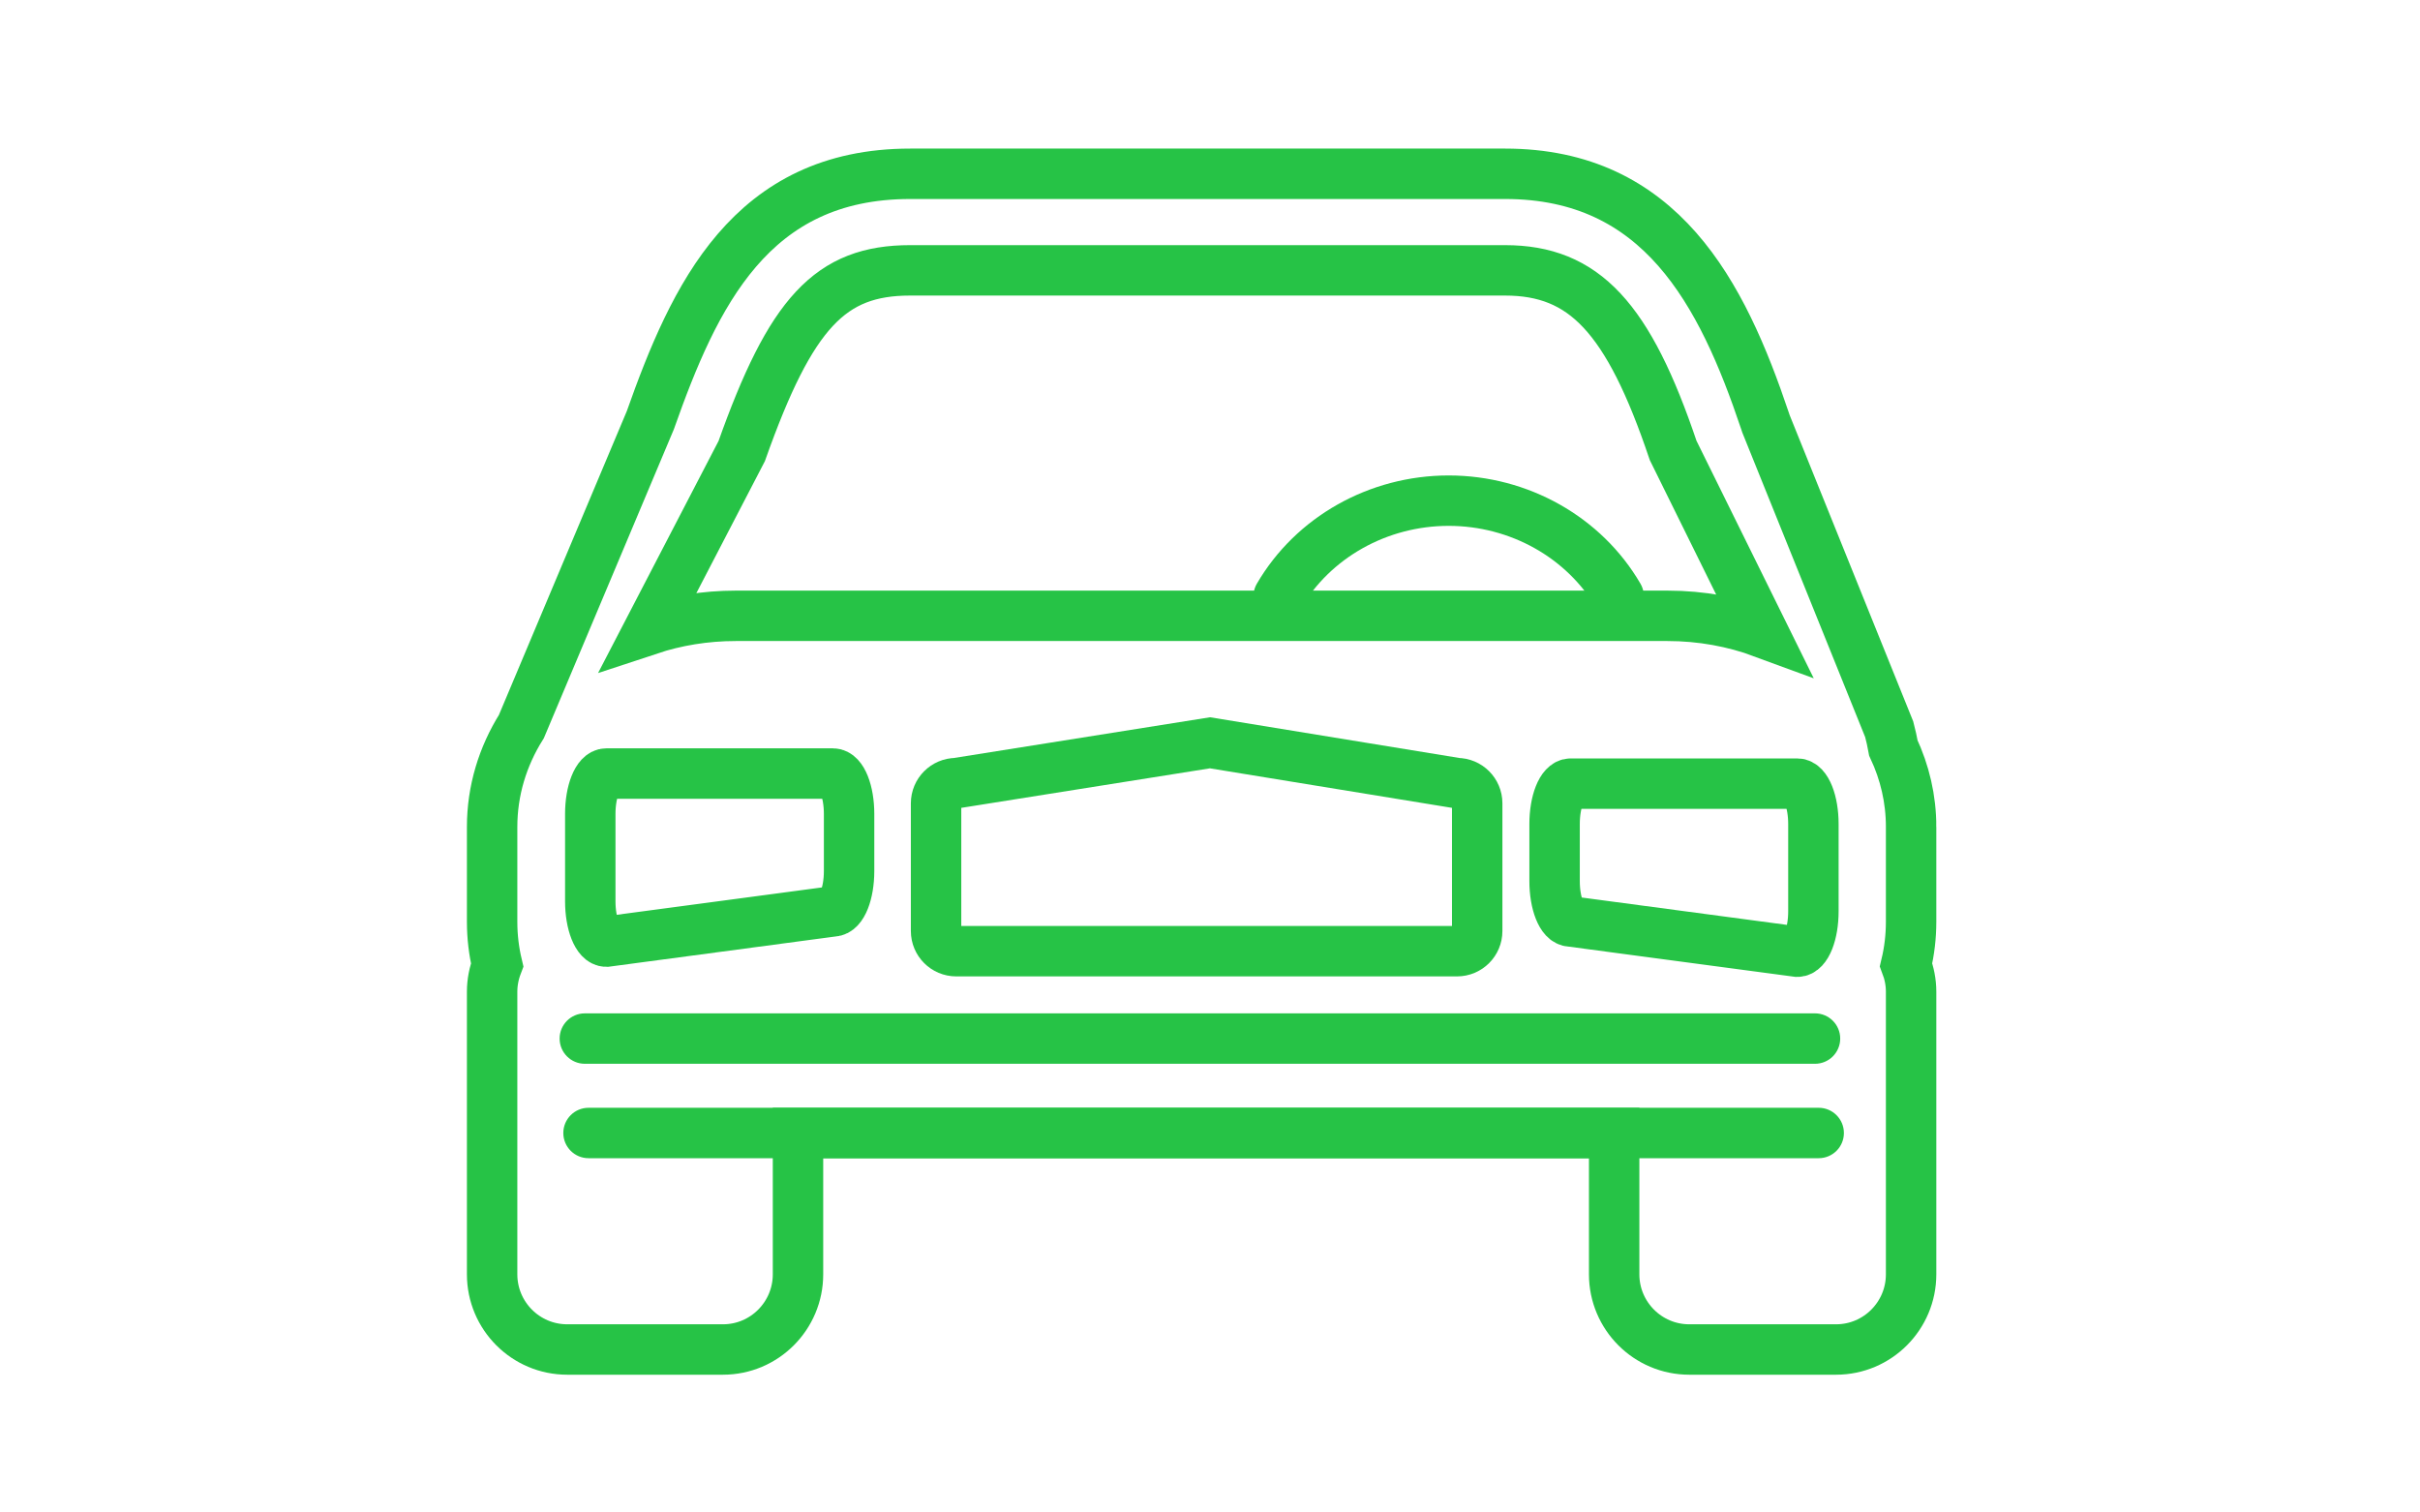
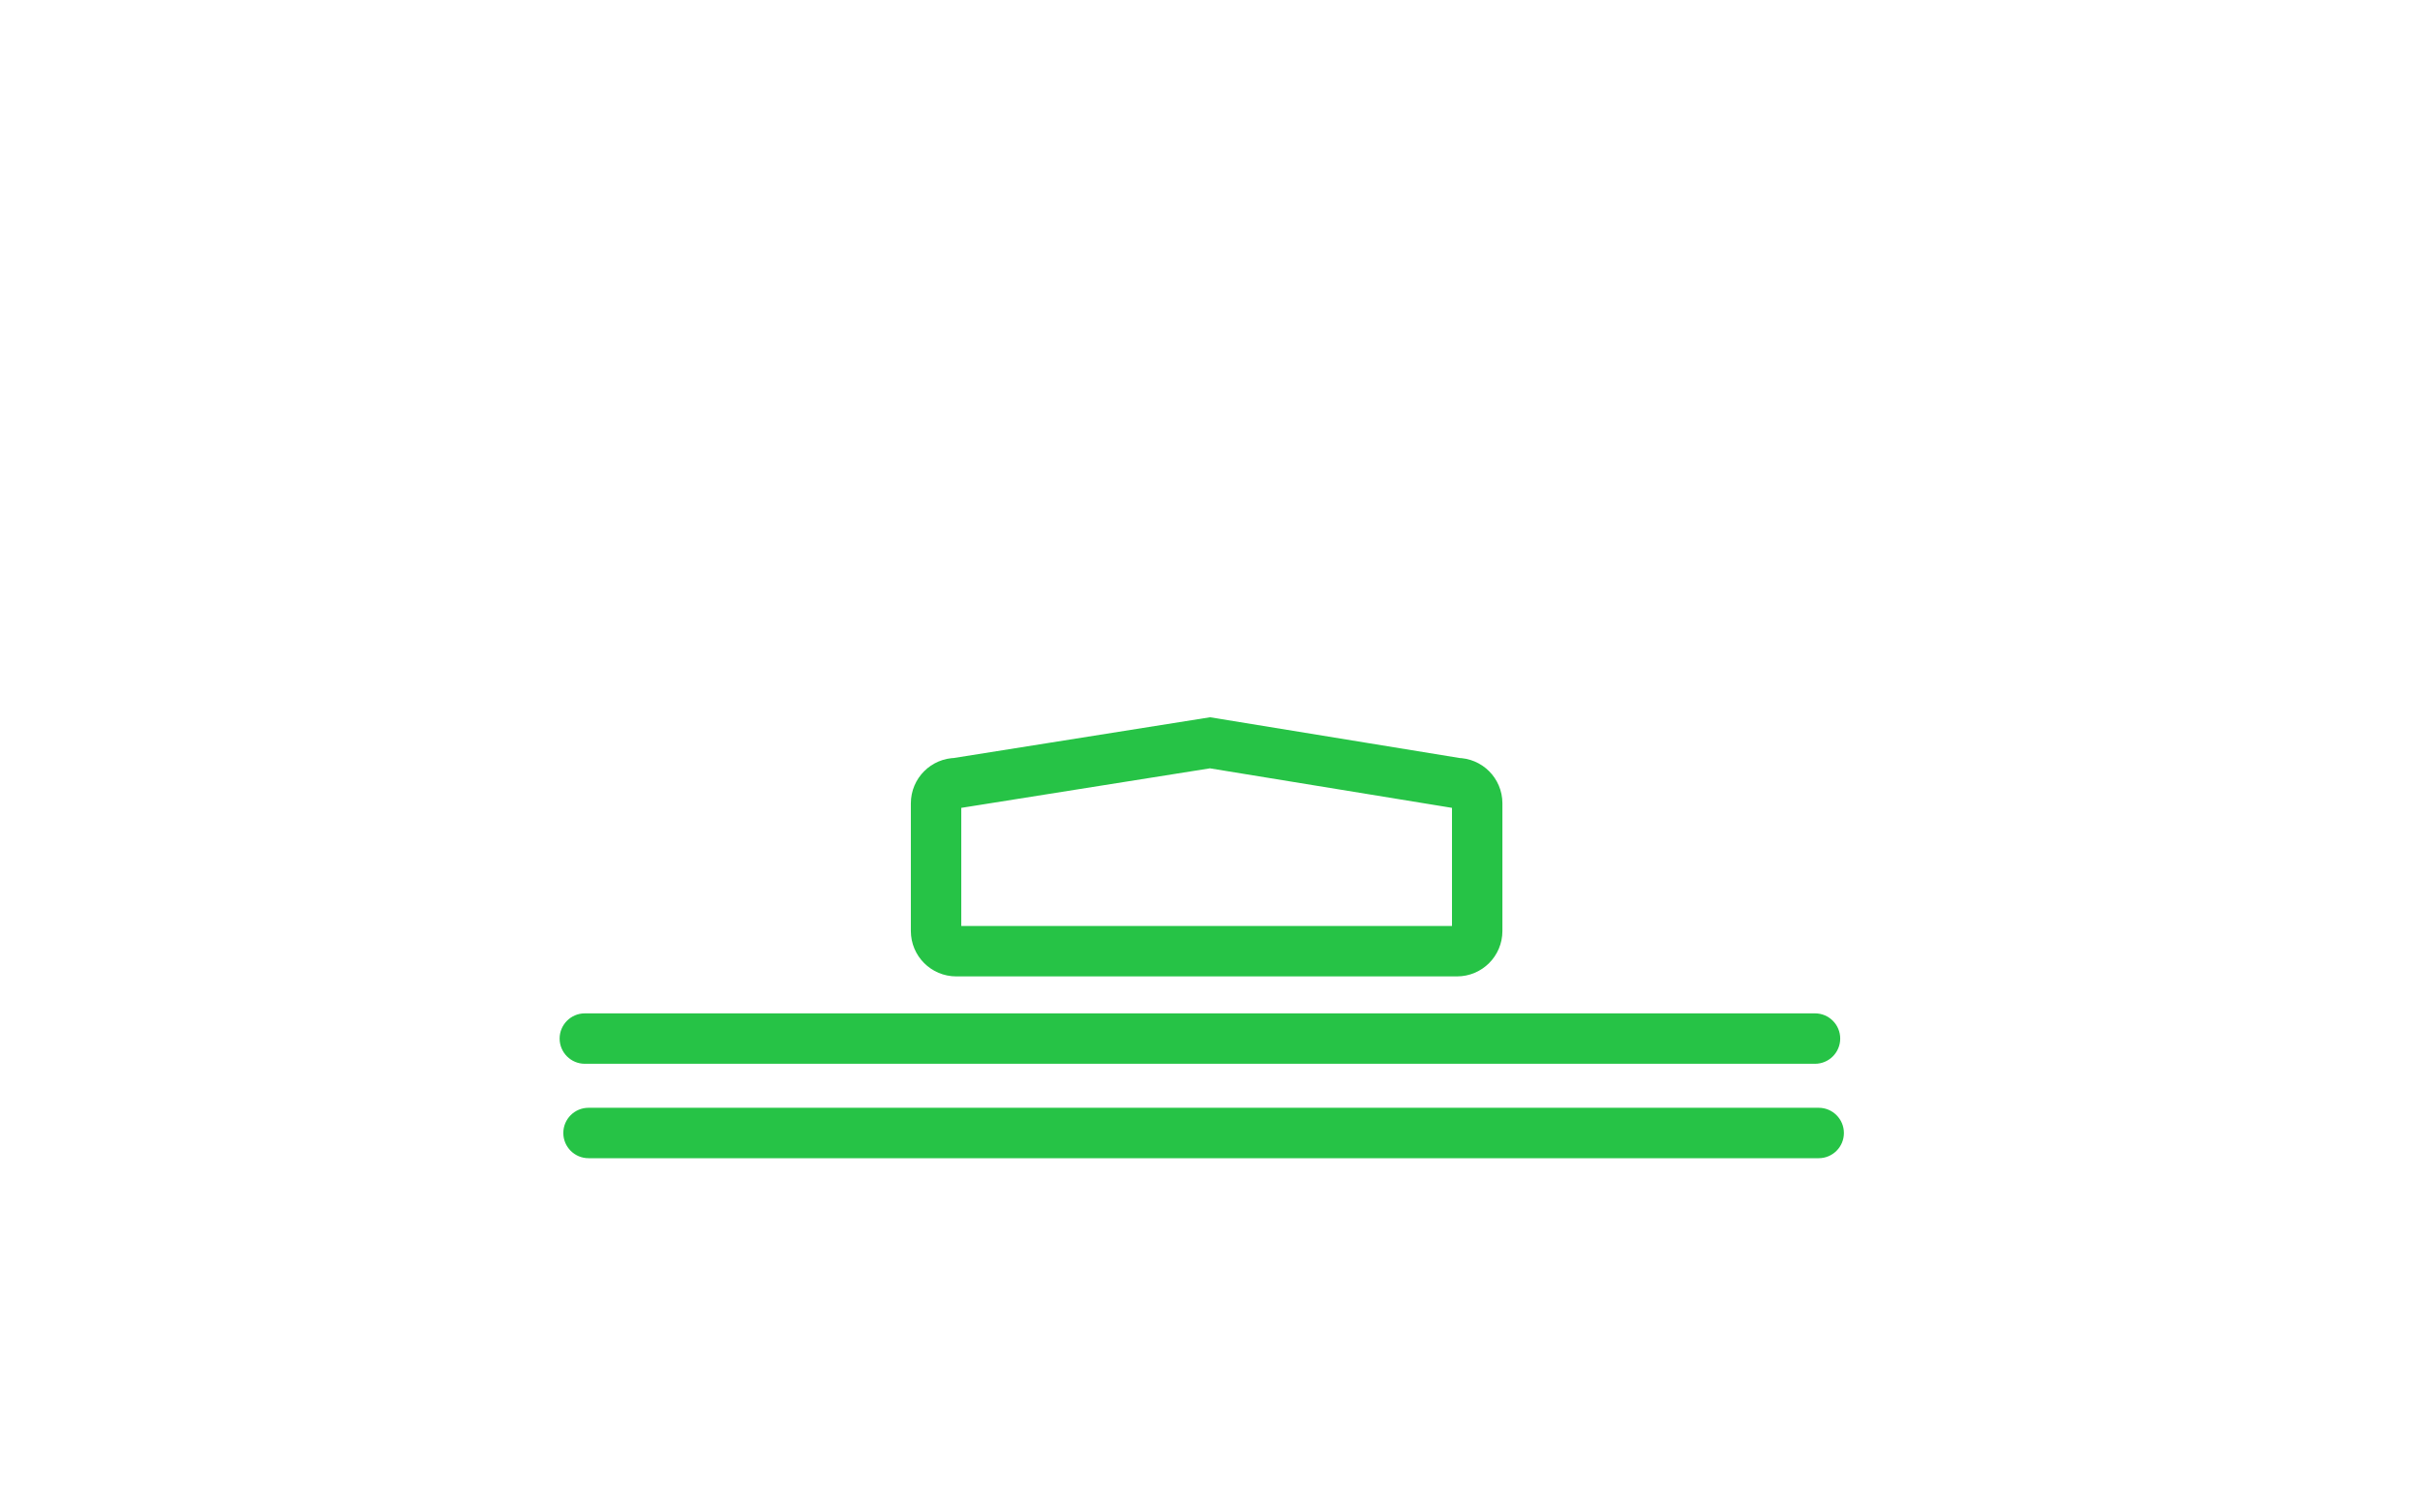
<svg xmlns="http://www.w3.org/2000/svg" viewBox="0 0 240 150" width="240" height="150">
-   <rect fill="none" width="240" height="150" />
  <g display="inline">
-     <path fill="none" stroke="#26C346" stroke-width="5" d="M189.532,82.011c0-2.769-0.627-5.411-1.76-7.828    c-0.111-0.619-0.249-1.232-0.411-1.852l-12.223-30.299l-0.09-0.271c-4.274-12.737-10.364-24.525-25.788-24.525H90.262    c-15.813,0-21.399,12.08-25.771,24.45l-12.784,30.37c-1.852,2.957-2.901,6.348-2.901,9.951v9.424c0,1.453,0.171,2.88,0.498,4.262    c-0.314,0.824-0.498,1.722-0.498,2.654v28.034c0,4.112,3.333,7.455,7.445,7.455h15.453c4.103,0,7.437-3.343,7.437-7.455v-14.017    h80.941v14.017c0,4.112,3.339,7.455,7.444,7.455h14.566c4.105,0,7.439-3.343,7.439-7.455V98.347c0-0.94-0.188-1.838-0.499-2.664    c0.328-1.372,0.499-2.807,0.499-4.26V82.011z M165.368,61.074H72.97c-3.03,0-5.929,0.485-8.607,1.371l9.196-17.711    C78.431,31,82.346,26.812,90.262,26.812h58.994c7.856,0,12.232,4.675,16.677,17.864l8.924,18.076    C171.942,61.675,168.737,61.074,165.368,61.074z" />
-   </g>
+     </g>
  <path display="inline" fill="none" stroke="#26C346" stroke-width="5" d="M146.499,92.334c0,1.104-0.895,2-2,2H94.833   c-1.104,0-2-0.896-2-2V79.667c0-1.104,0.896-2,2-2l25.167-4l24.499,4c1.105,0,2,0.896,2,2V92.334z" />
-   <path display="inline" fill="none" stroke="#26C346" stroke-width="5" d="M84.207,86.385c0,2.209-0.711,4-1.588,4l-22.491,3   c-0.877,0-1.588-1.791-1.588-4v-8.668c0-2.209,0.711-4,1.588-4h22.491c0.877,0,1.588,1.791,1.588,4V86.385z" />
-   <path display="inline" fill="none" stroke="#26C346" stroke-width="5" d="M154.174,87.385c0,2.209,0.711,4,1.588,4l22.491,3   c0.877,0,1.588-1.791,1.588-4v-8.668c0-2.209-0.711-4-1.588-4h-22.491c-0.877,0-1.588,1.791-1.588,4V87.385z" />
  <g display="inline">
    <path fill="#26C346" d="M58,105.5h122l0,0c1.381,0,2.5-1.119,2.5-2.5s-1.119-2.5-2.5-2.5l0,0H58l0,0c-1.381,0-2.5,1.119-2.5,2.5    S56.619,105.5,58,105.5L58,105.5z" />
  </g>
  <g display="inline">
-     <path fill="#26C346" d="M58.366,114.864h122l0,0c1.381,0,2.5-1.119,2.5-2.5s-1.119-2.5-2.5-2.5l0,0h-122l0,0    c-1.381,0-2.5,1.119-2.5,2.5S56.985,114.864,58.366,114.864L58.366,114.864z" />
+     <path fill="#26C346" d="M58.366,114.864h122l0,0c1.381,0,2.5-1.119,2.5-2.5s-1.119-2.5-2.5-2.5l0,0h-122l0,0    c-1.381,0-2.5,1.119-2.5,2.5S56.985,114.864,58.366,114.864z" />
  </g>
  <g display="inline">
-     <path fill="#26C346" d="M128.972,60.4c2.959-5.087,8.591-8.248,14.698-8.248c6.105,0,11.737,3.16,14.699,8.247l0,0    c0.694,1.193,2.225,1.597,3.418,0.903c1.193-0.695,1.598-2.225,0.902-3.418l0,0c-3.853-6.619-11.141-10.731-19.02-10.731    c-7.881,0-15.169,4.113-19.021,10.734l0,0c-0.694,1.193-0.289,2.724,0.904,3.418S128.277,61.594,128.972,60.4L128.972,60.4z" />
-   </g>
+     </g>
</svg>